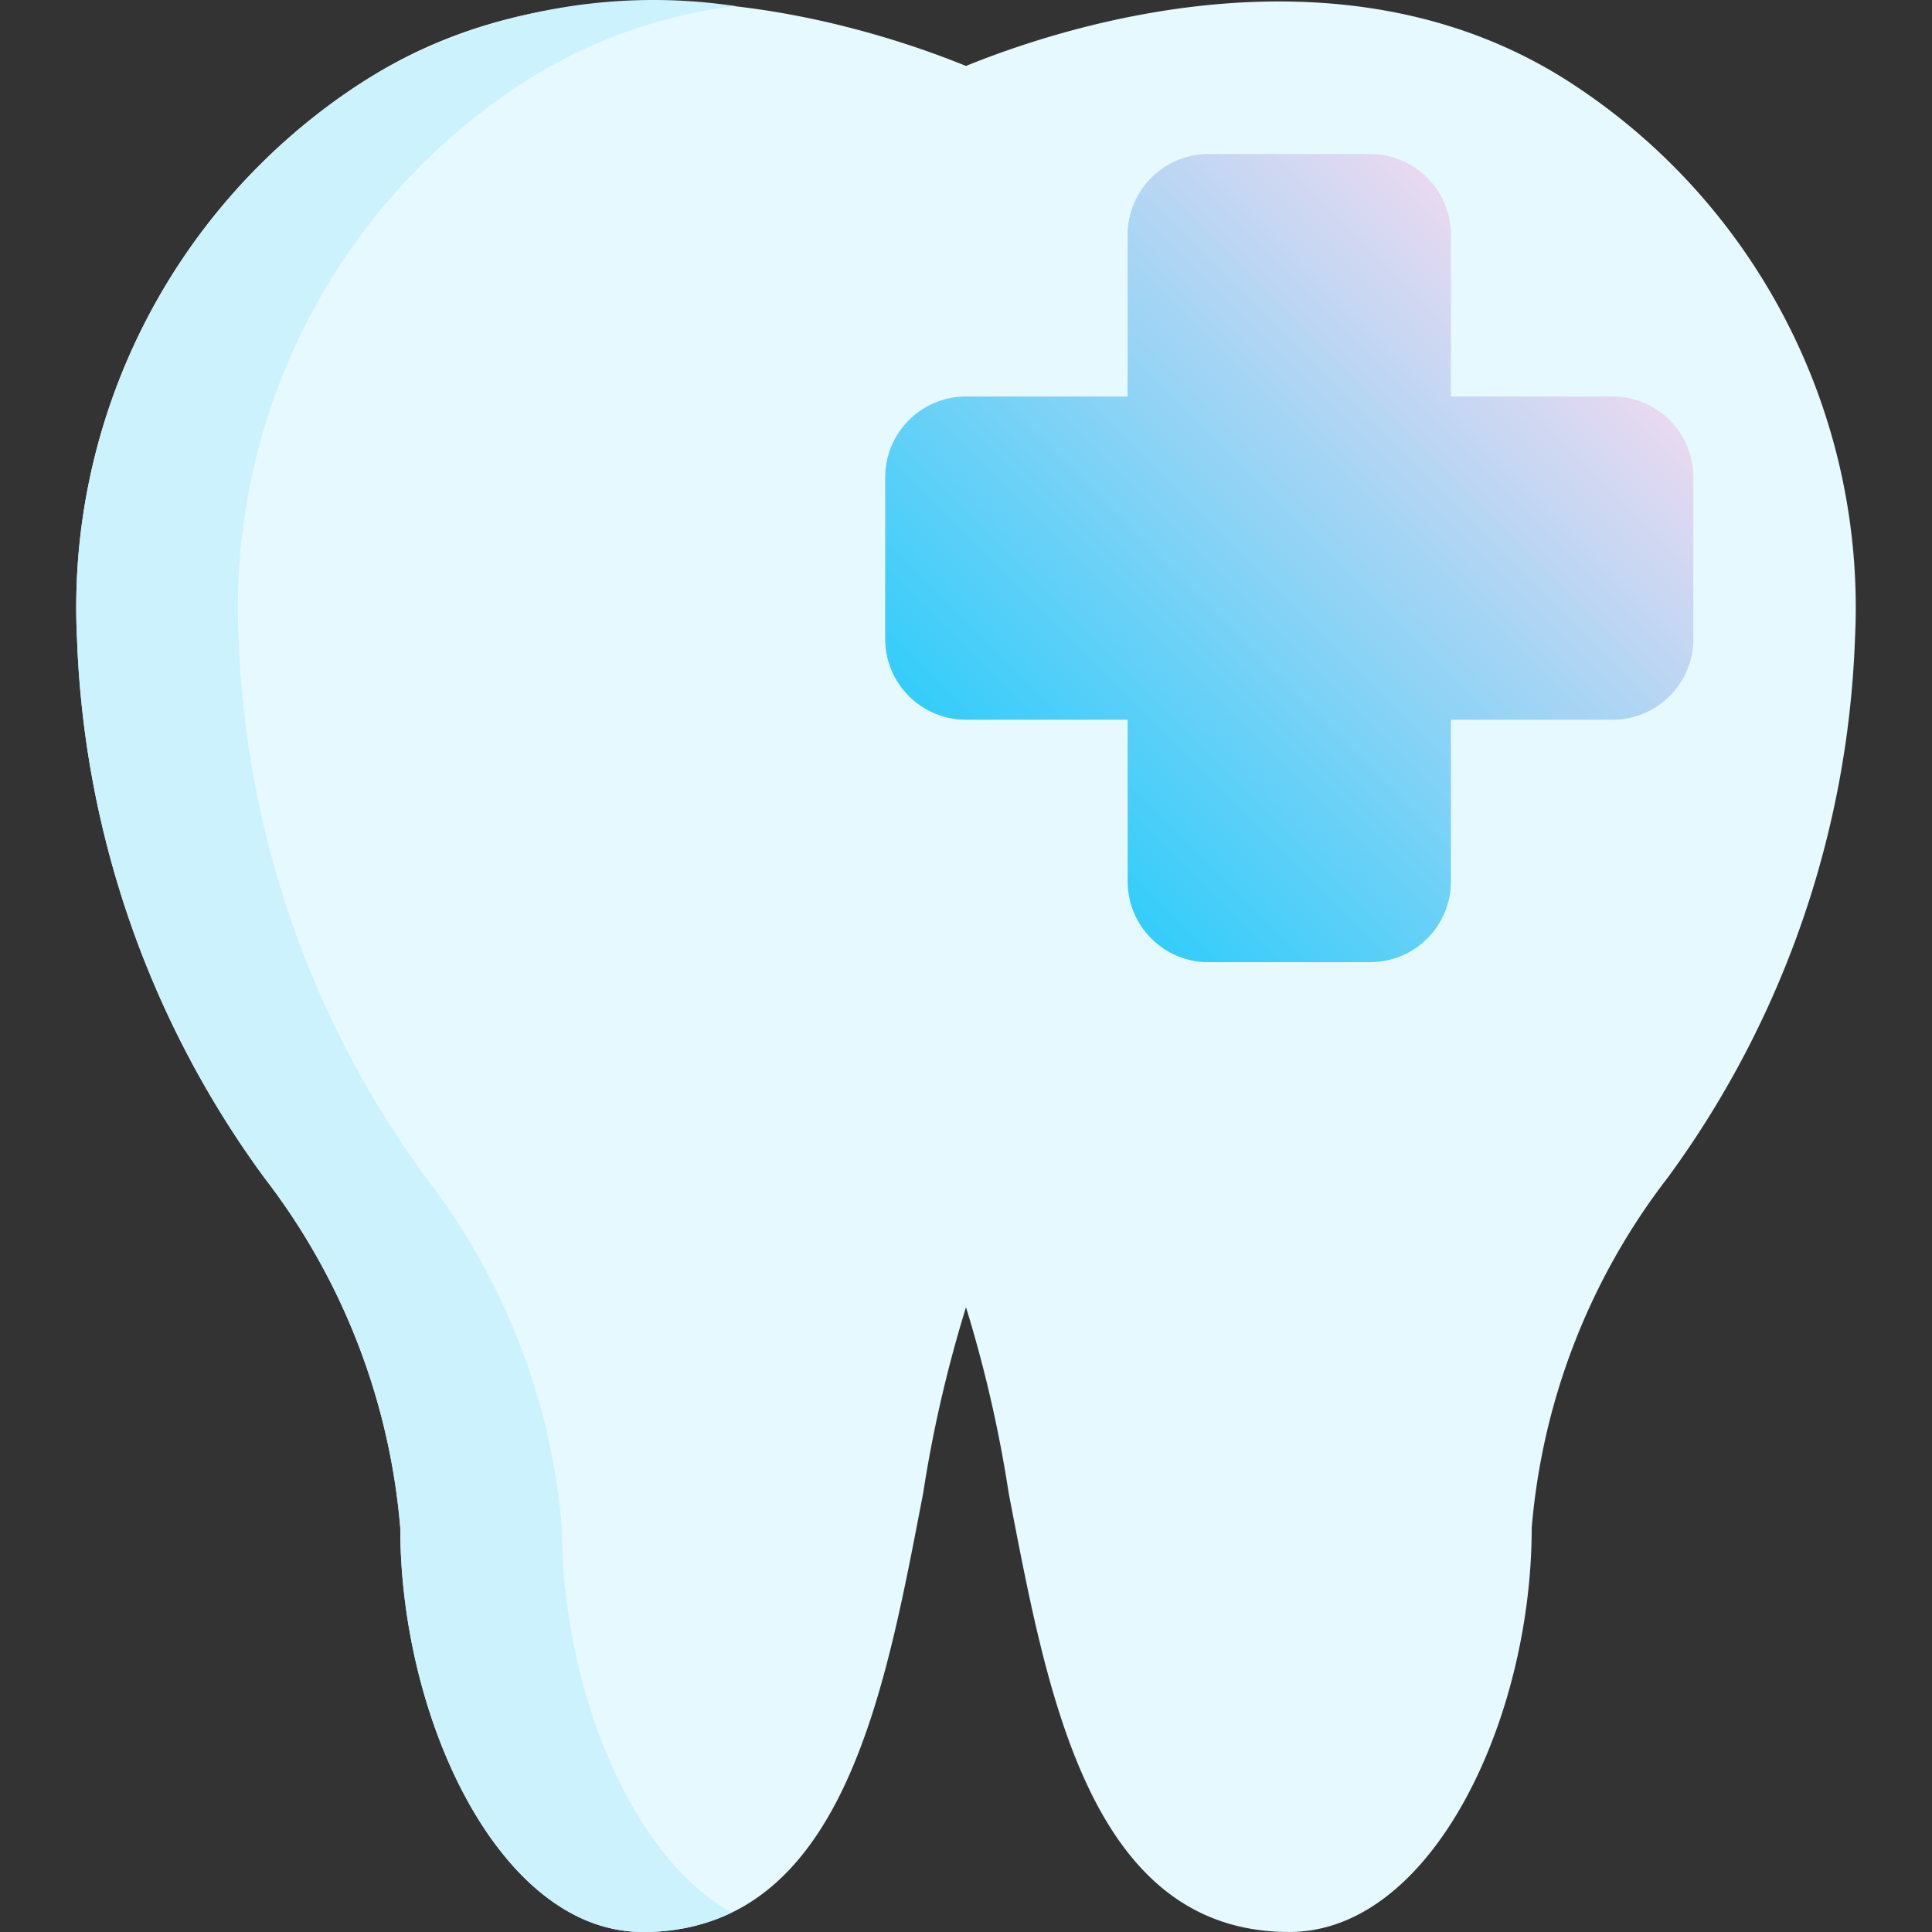
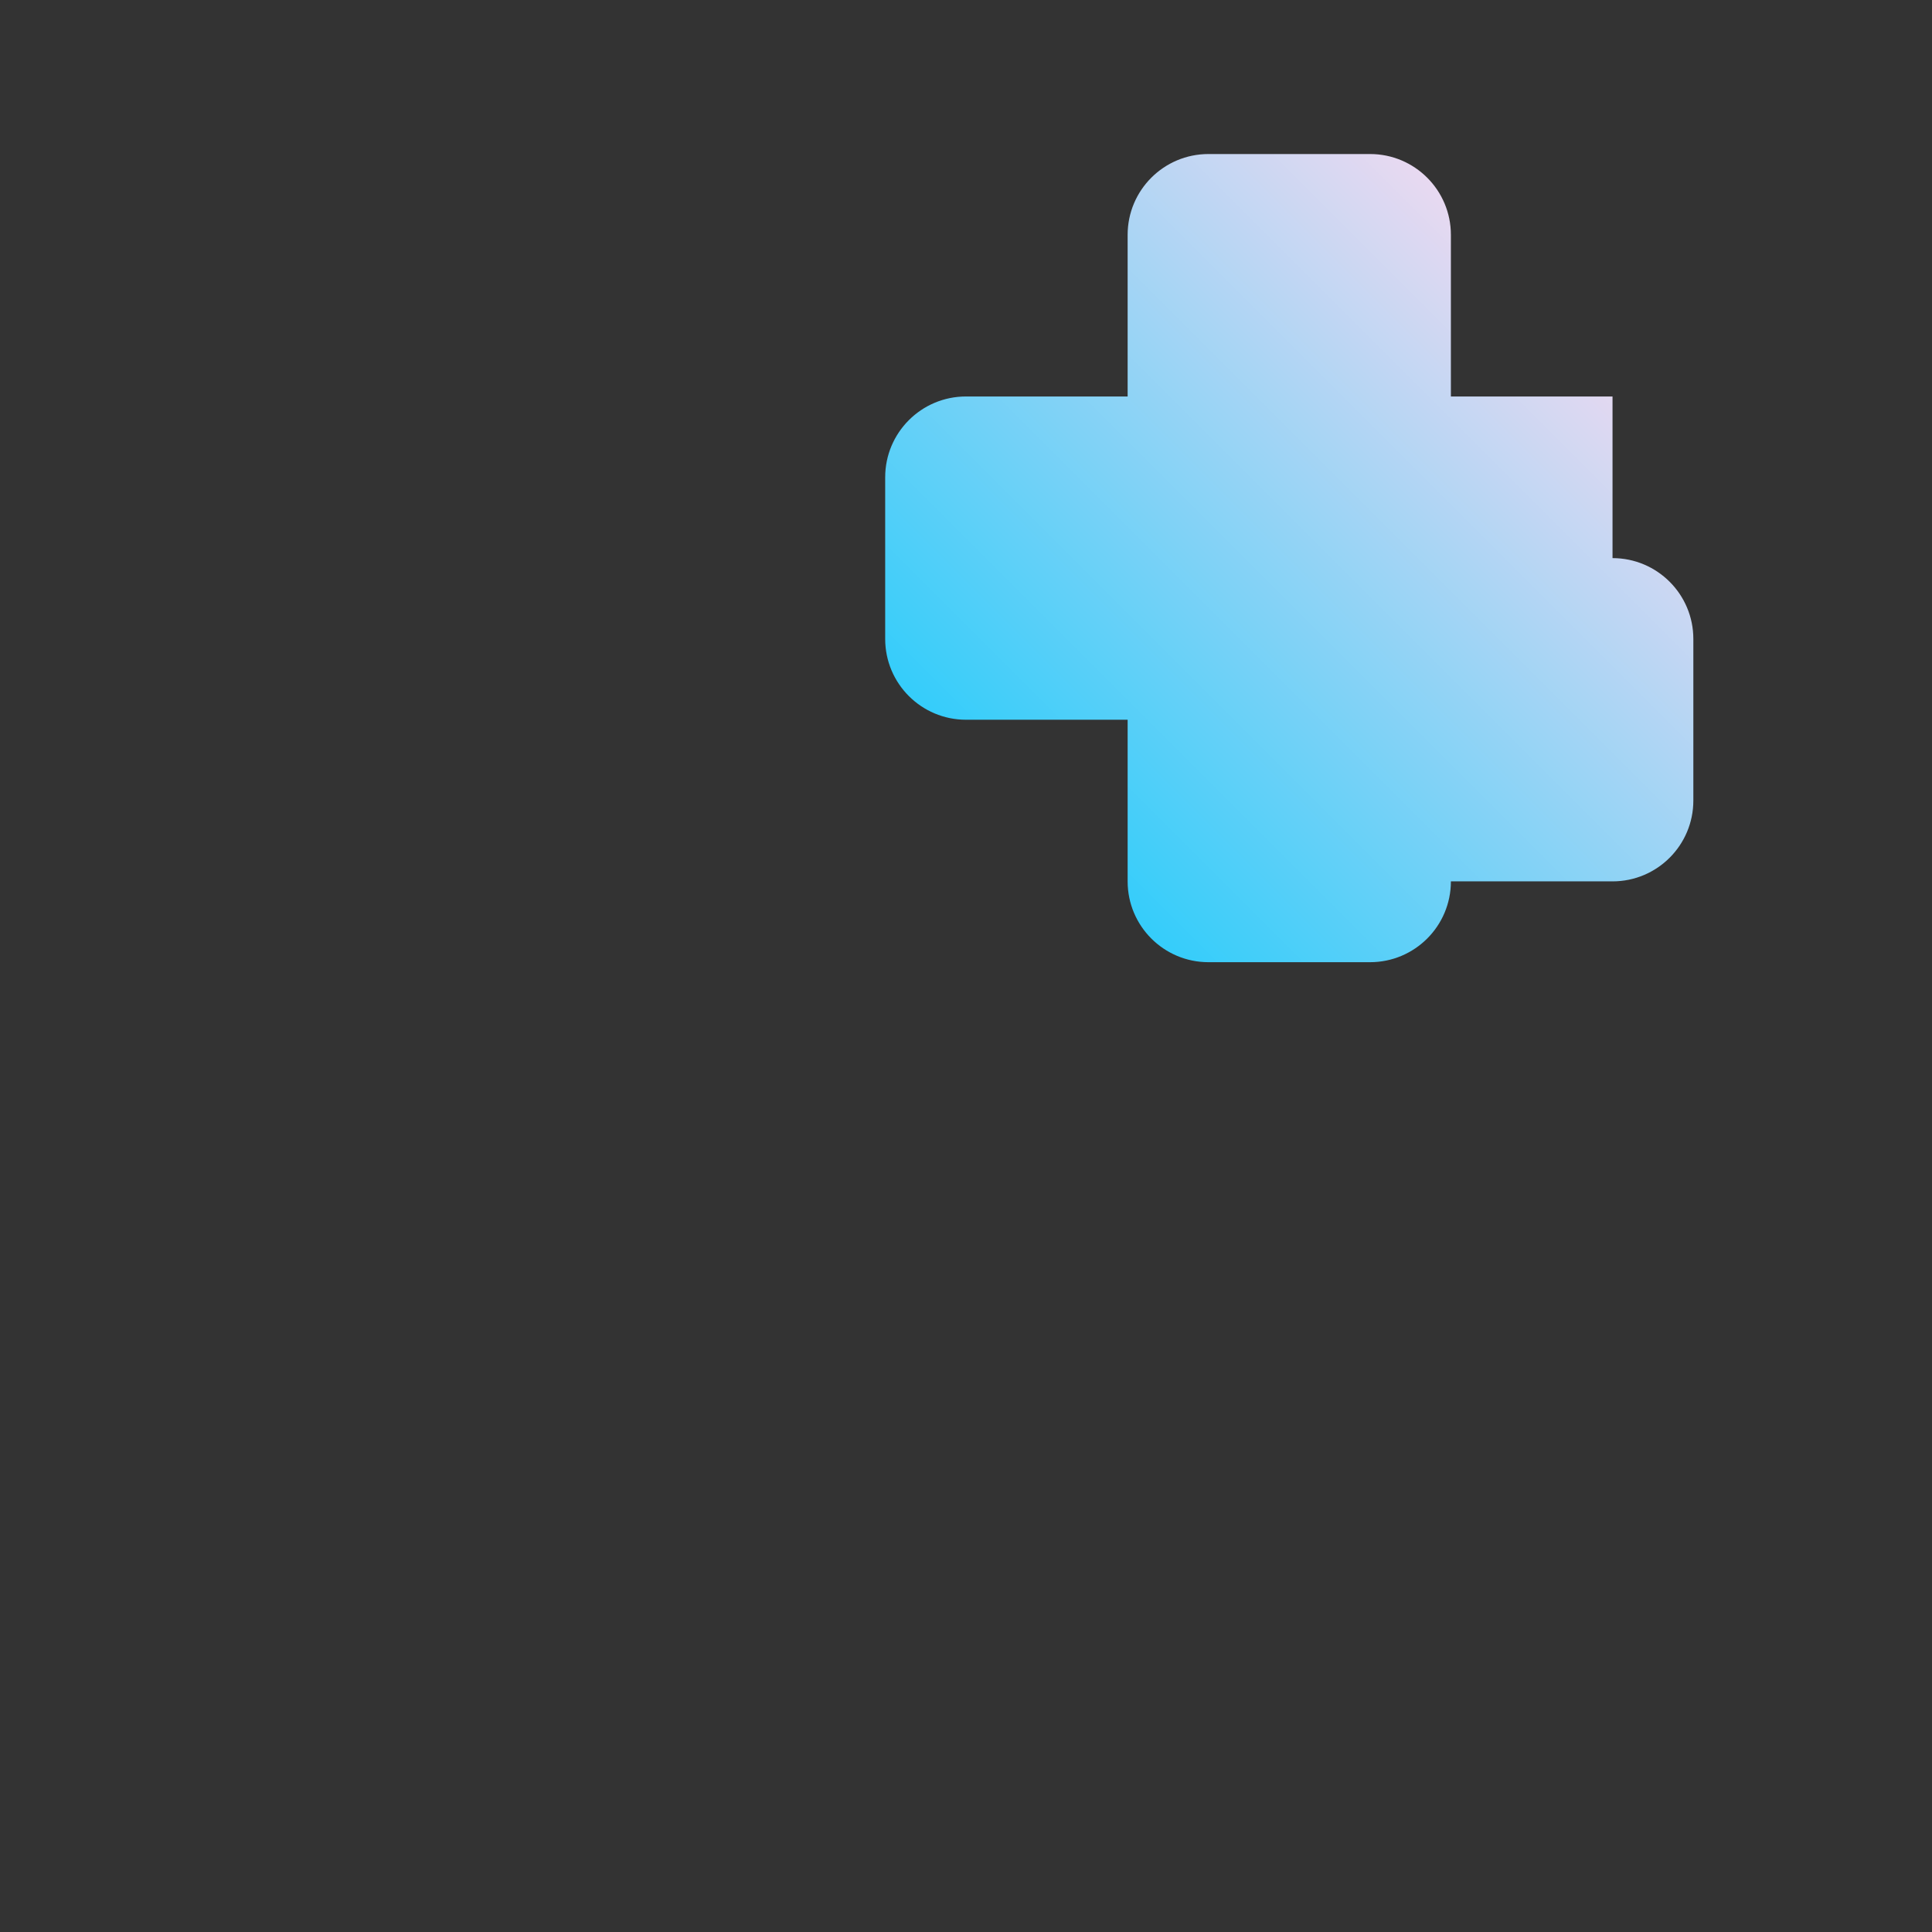
<svg xmlns="http://www.w3.org/2000/svg" viewBox="0 0 510 510">
  <rect x="0" y="0" width="510" height="510" fill="#333333" stroke="none" />
-   <path d="M416.28 22.954C355.907-17.579 281.24 6.741 255 17.407 228.76 6.741 154.093-17.579 93.72 22.954c-48.423 32.249-76.302 87.601-73.387 145.707a256.005 256.005 0 0049.493 142.293 175.146 175.146 0 0135.84 92.373c0 50.347 26.24 106.667 64 106.667 53.12 0 64-64 74.027-115.84A343.34 343.34 0 01255 345.087a343.538 343.538 0 0111.307 49.28c10.027 51.627 20.907 115.627 74.027 115.627 37.76 0 64-56.32 64-106.667a175.143 175.143 0 0135.84-92.373 256 256 0 0049.493-142.293c2.915-58.106-24.964-113.459-73.387-145.707z" fill="#e6f9fe" />
-   <path d="M148.333 403.327a175.143 175.143 0 00-35.84-92.373A256 256 0 0163 168.661c-2.915-58.106 24.963-113.458 73.387-145.707A132.259 132.259 0 01194.2 1.621 146.561 146.561 0 0093.72 22.954c-48.423 32.249-76.302 87.601-73.387 145.707a256.005 256.005 0 0049.493 142.293 175.146 175.146 0 0135.84 92.373c0 50.347 26.24 106.667 64 106.667a52.697 52.697 0 0023.467-5.12c-27.093-15.147-44.8-60.16-44.8-101.547z" fill="#ccf2fe" />
  <linearGradient id="a" gradientUnits="userSpaceOnUse" x1="-34.91" y1="634.271" x2="-28.496" y2="640.685" gradientTransform="matrix(21.333 0 0 -21.333 1016.668 13746.863)">
    <stop offset="0" stop-color="#34cdfa" />
    <stop offset="1" stop-color="#e8d9f1" />
  </linearGradient>
-   <path d="M425.667 104.661H383V61.994c0-11.782-9.551-21.333-21.333-21.333H319c-11.782 0-21.333 9.551-21.333 21.333v42.667H255c-11.782 0-21.333 9.551-21.333 21.333v42.667c0 11.782 9.551 21.333 21.333 21.333h42.667v42.667c0 11.782 9.551 21.333 21.333 21.333h42.667c11.782 0 21.333-9.551 21.333-21.333v-42.667h42.667c11.782 0 21.333-9.551 21.333-21.333v-42.667c0-11.782-9.551-21.333-21.333-21.333z" fill="url(#a)" />
+   <path d="M425.667 104.661H383V61.994c0-11.782-9.551-21.333-21.333-21.333H319c-11.782 0-21.333 9.551-21.333 21.333v42.667H255c-11.782 0-21.333 9.551-21.333 21.333v42.667c0 11.782 9.551 21.333 21.333 21.333h42.667v42.667c0 11.782 9.551 21.333 21.333 21.333h42.667c11.782 0 21.333-9.551 21.333-21.333h42.667c11.782 0 21.333-9.551 21.333-21.333v-42.667c0-11.782-9.551-21.333-21.333-21.333z" fill="url(#a)" />
</svg>